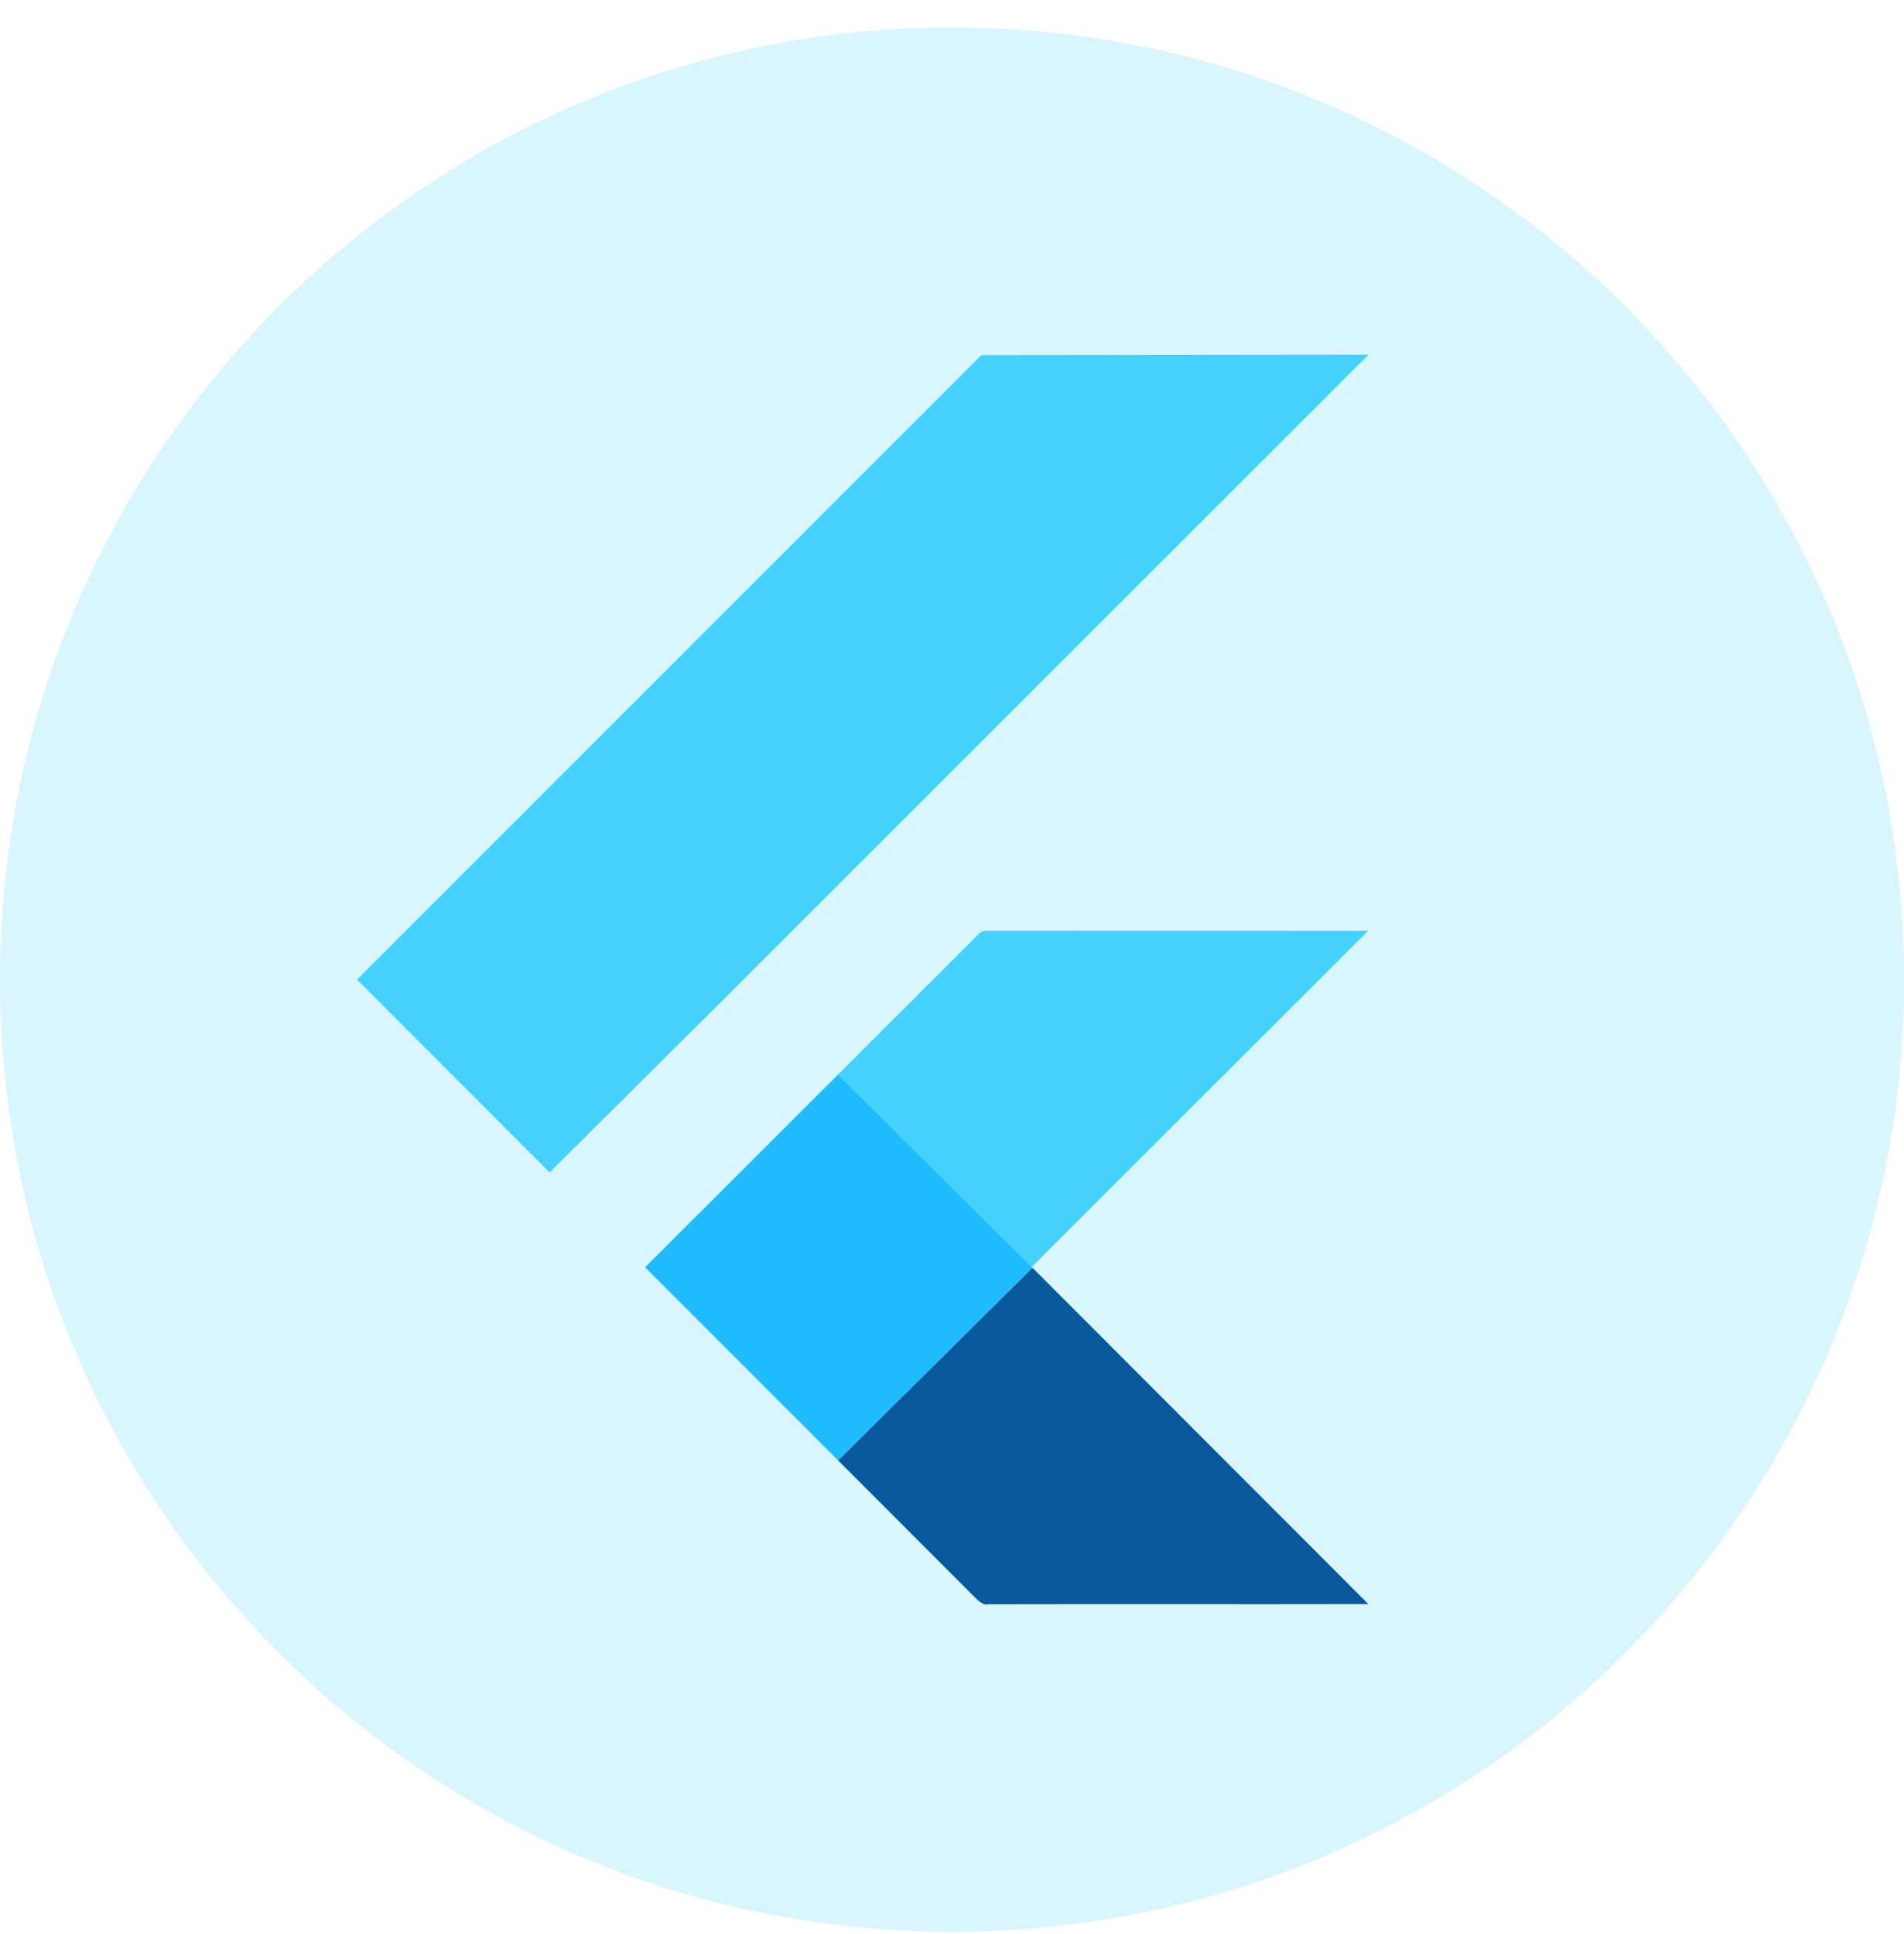
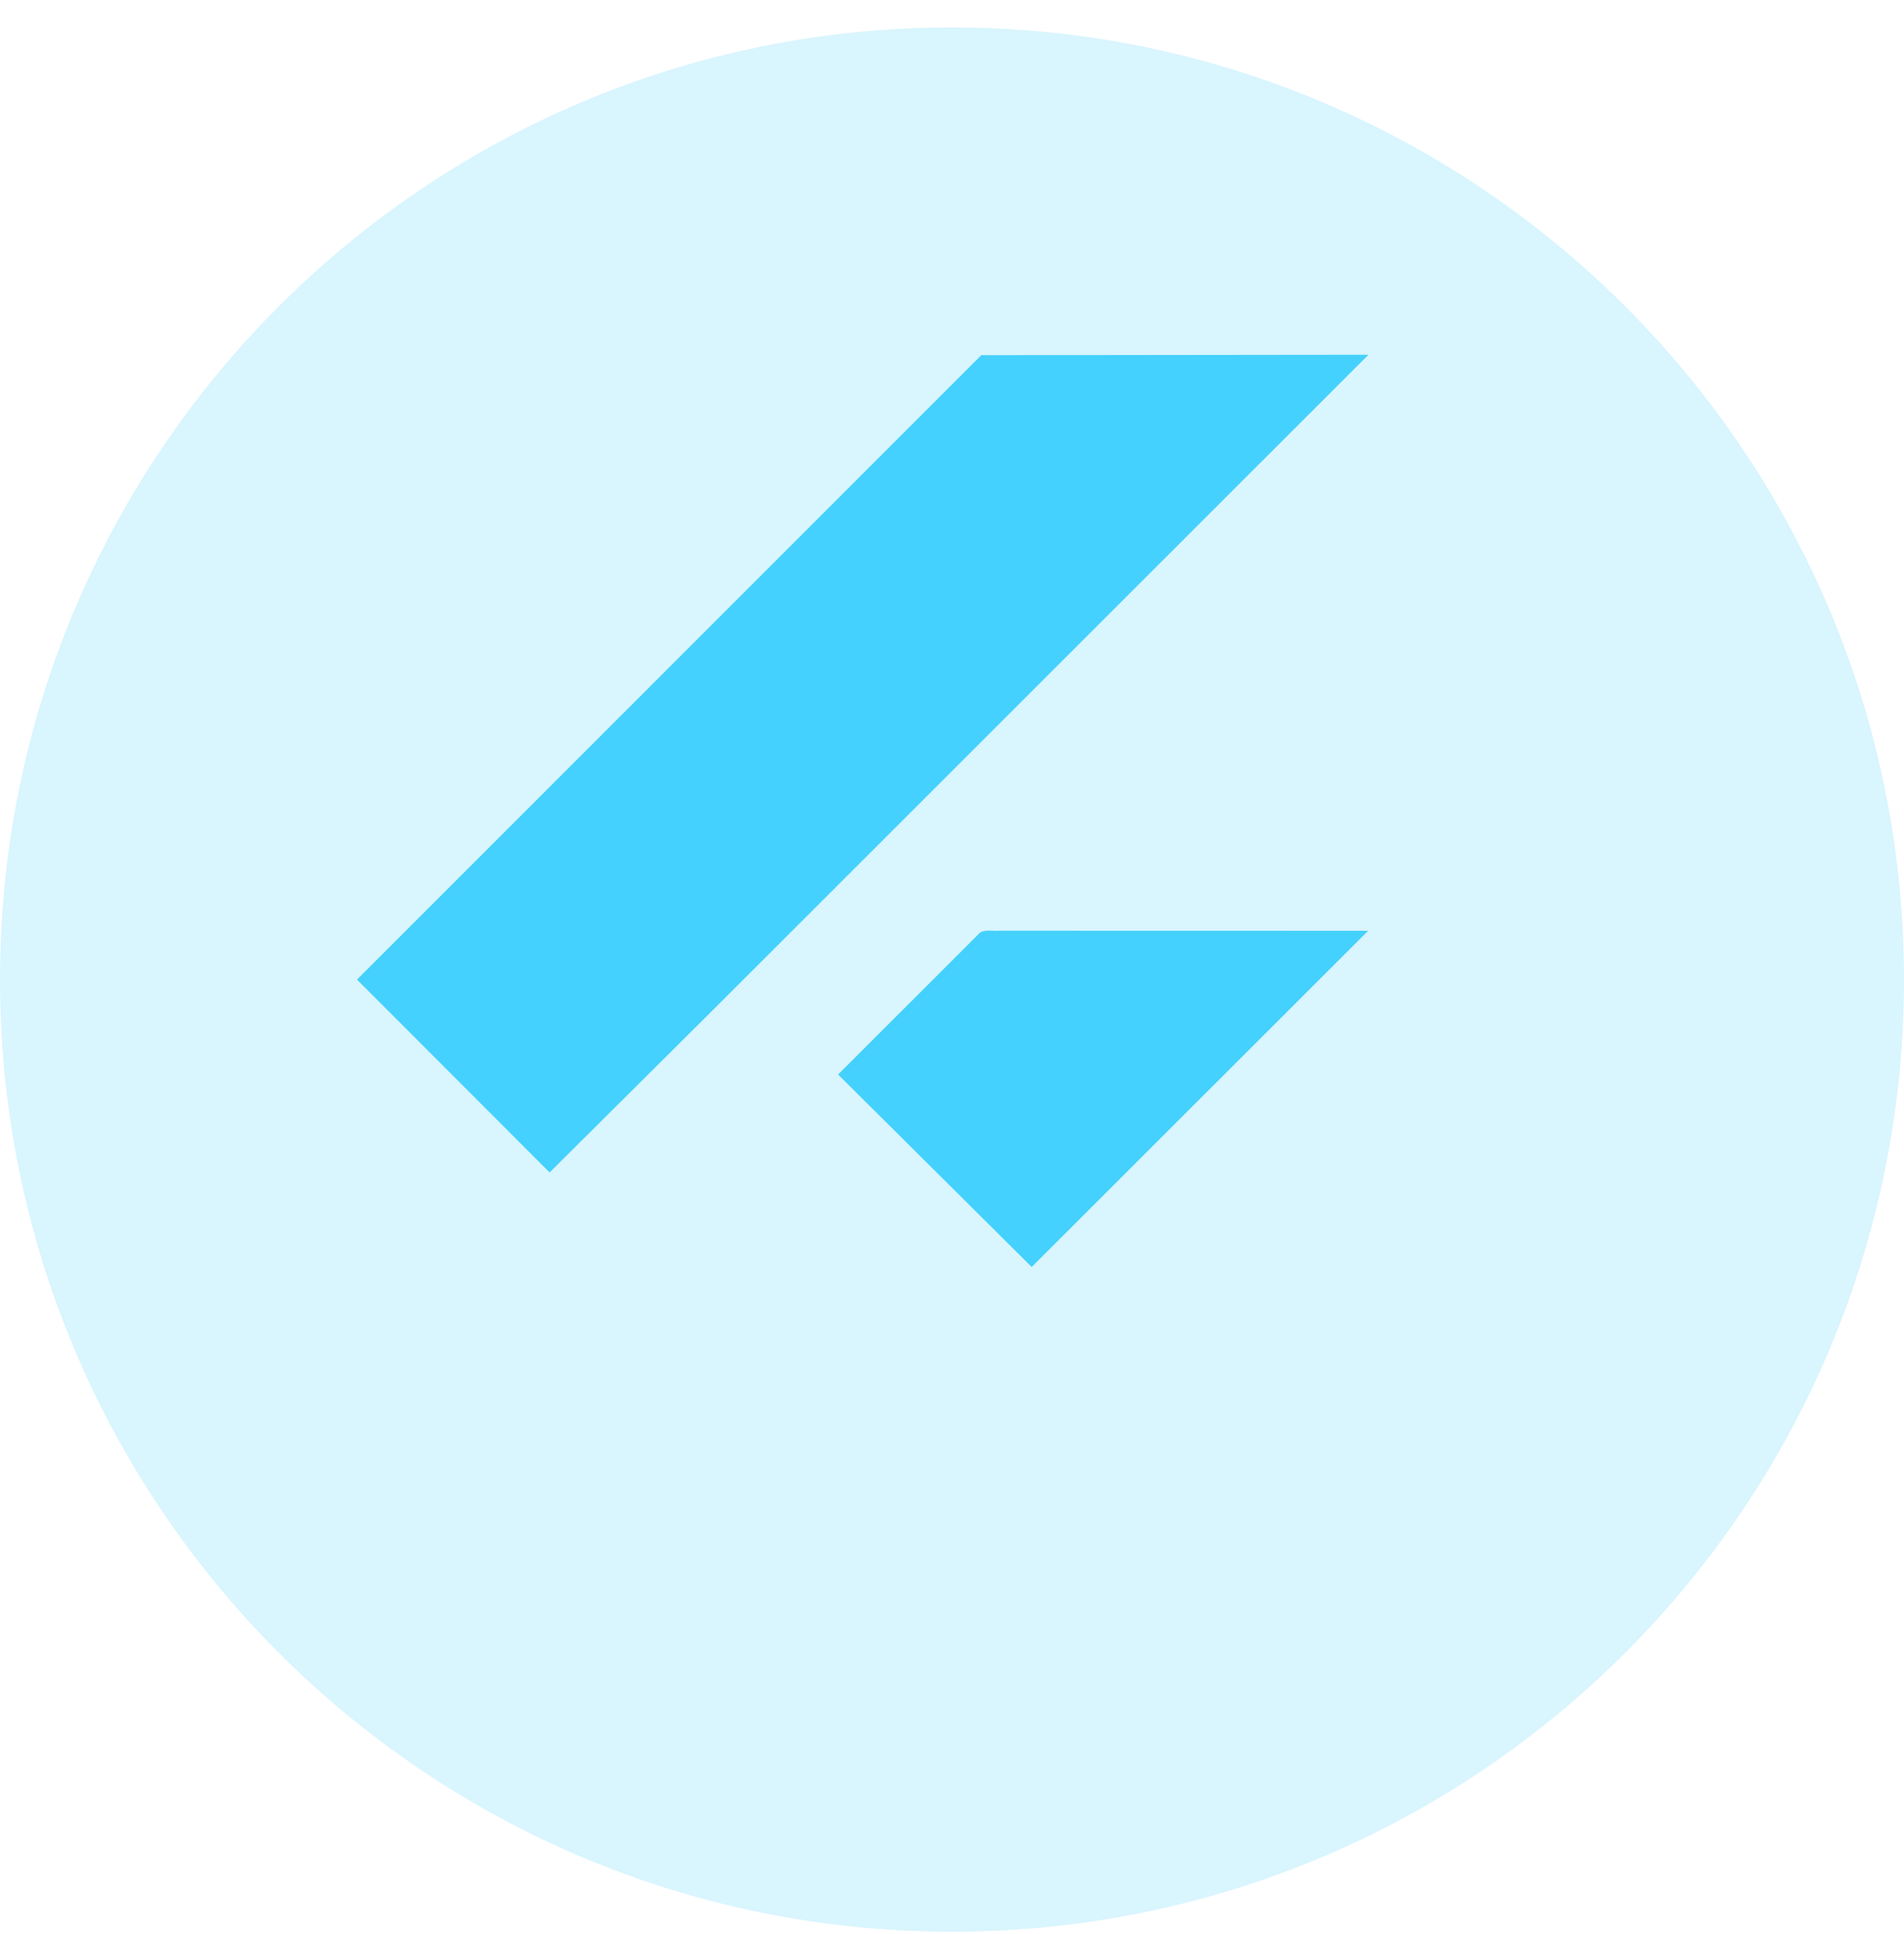
<svg xmlns="http://www.w3.org/2000/svg" width="64" height="65" viewBox="0 0 64 65" fill="none">
  <g clip-path="url(#clip0_1579_3606)">
    <path d="M32 64.922C49.673 64.922 64 50.596 64 32.922C64 15.249 49.673 0.922 32 0.922C14.327 0.922 0 15.249 0 32.922C0 50.596 14.327 64.922 32 64.922Z" fill="#44D1FD" fill-opacity="0.2" />
    <path d="M32.985 11.937L45.999 11.922L24.165 33.745L18.474 39.404L12 32.922L32.985 11.937ZM32.864 31.422C33.033 31.199 33.343 31.309 33.579 31.28L45.988 31.283L34.679 42.581L28.171 36.113L32.864 31.422Z" fill="#44D1FD" />
-     <path d="M21.684 42.592L28.171 36.113L34.679 42.581L34.706 42.61L28.173 49.083L21.684 42.592Z" fill="#1FBCFD" />
-     <path d="M28.173 49.083L34.706 42.61L45.993 53.908C41.741 53.917 37.491 53.904 33.242 53.914C32.999 53.968 32.849 53.747 32.695 53.61L28.173 49.083Z" fill="#08589C" />
  </g>
  <defs>
    <clipPath id="clip0_1579_3606">
      <rect width="64" height="64" fill="white" transform="translate(0 0.922)" />
    </clipPath>
  </defs>
</svg>